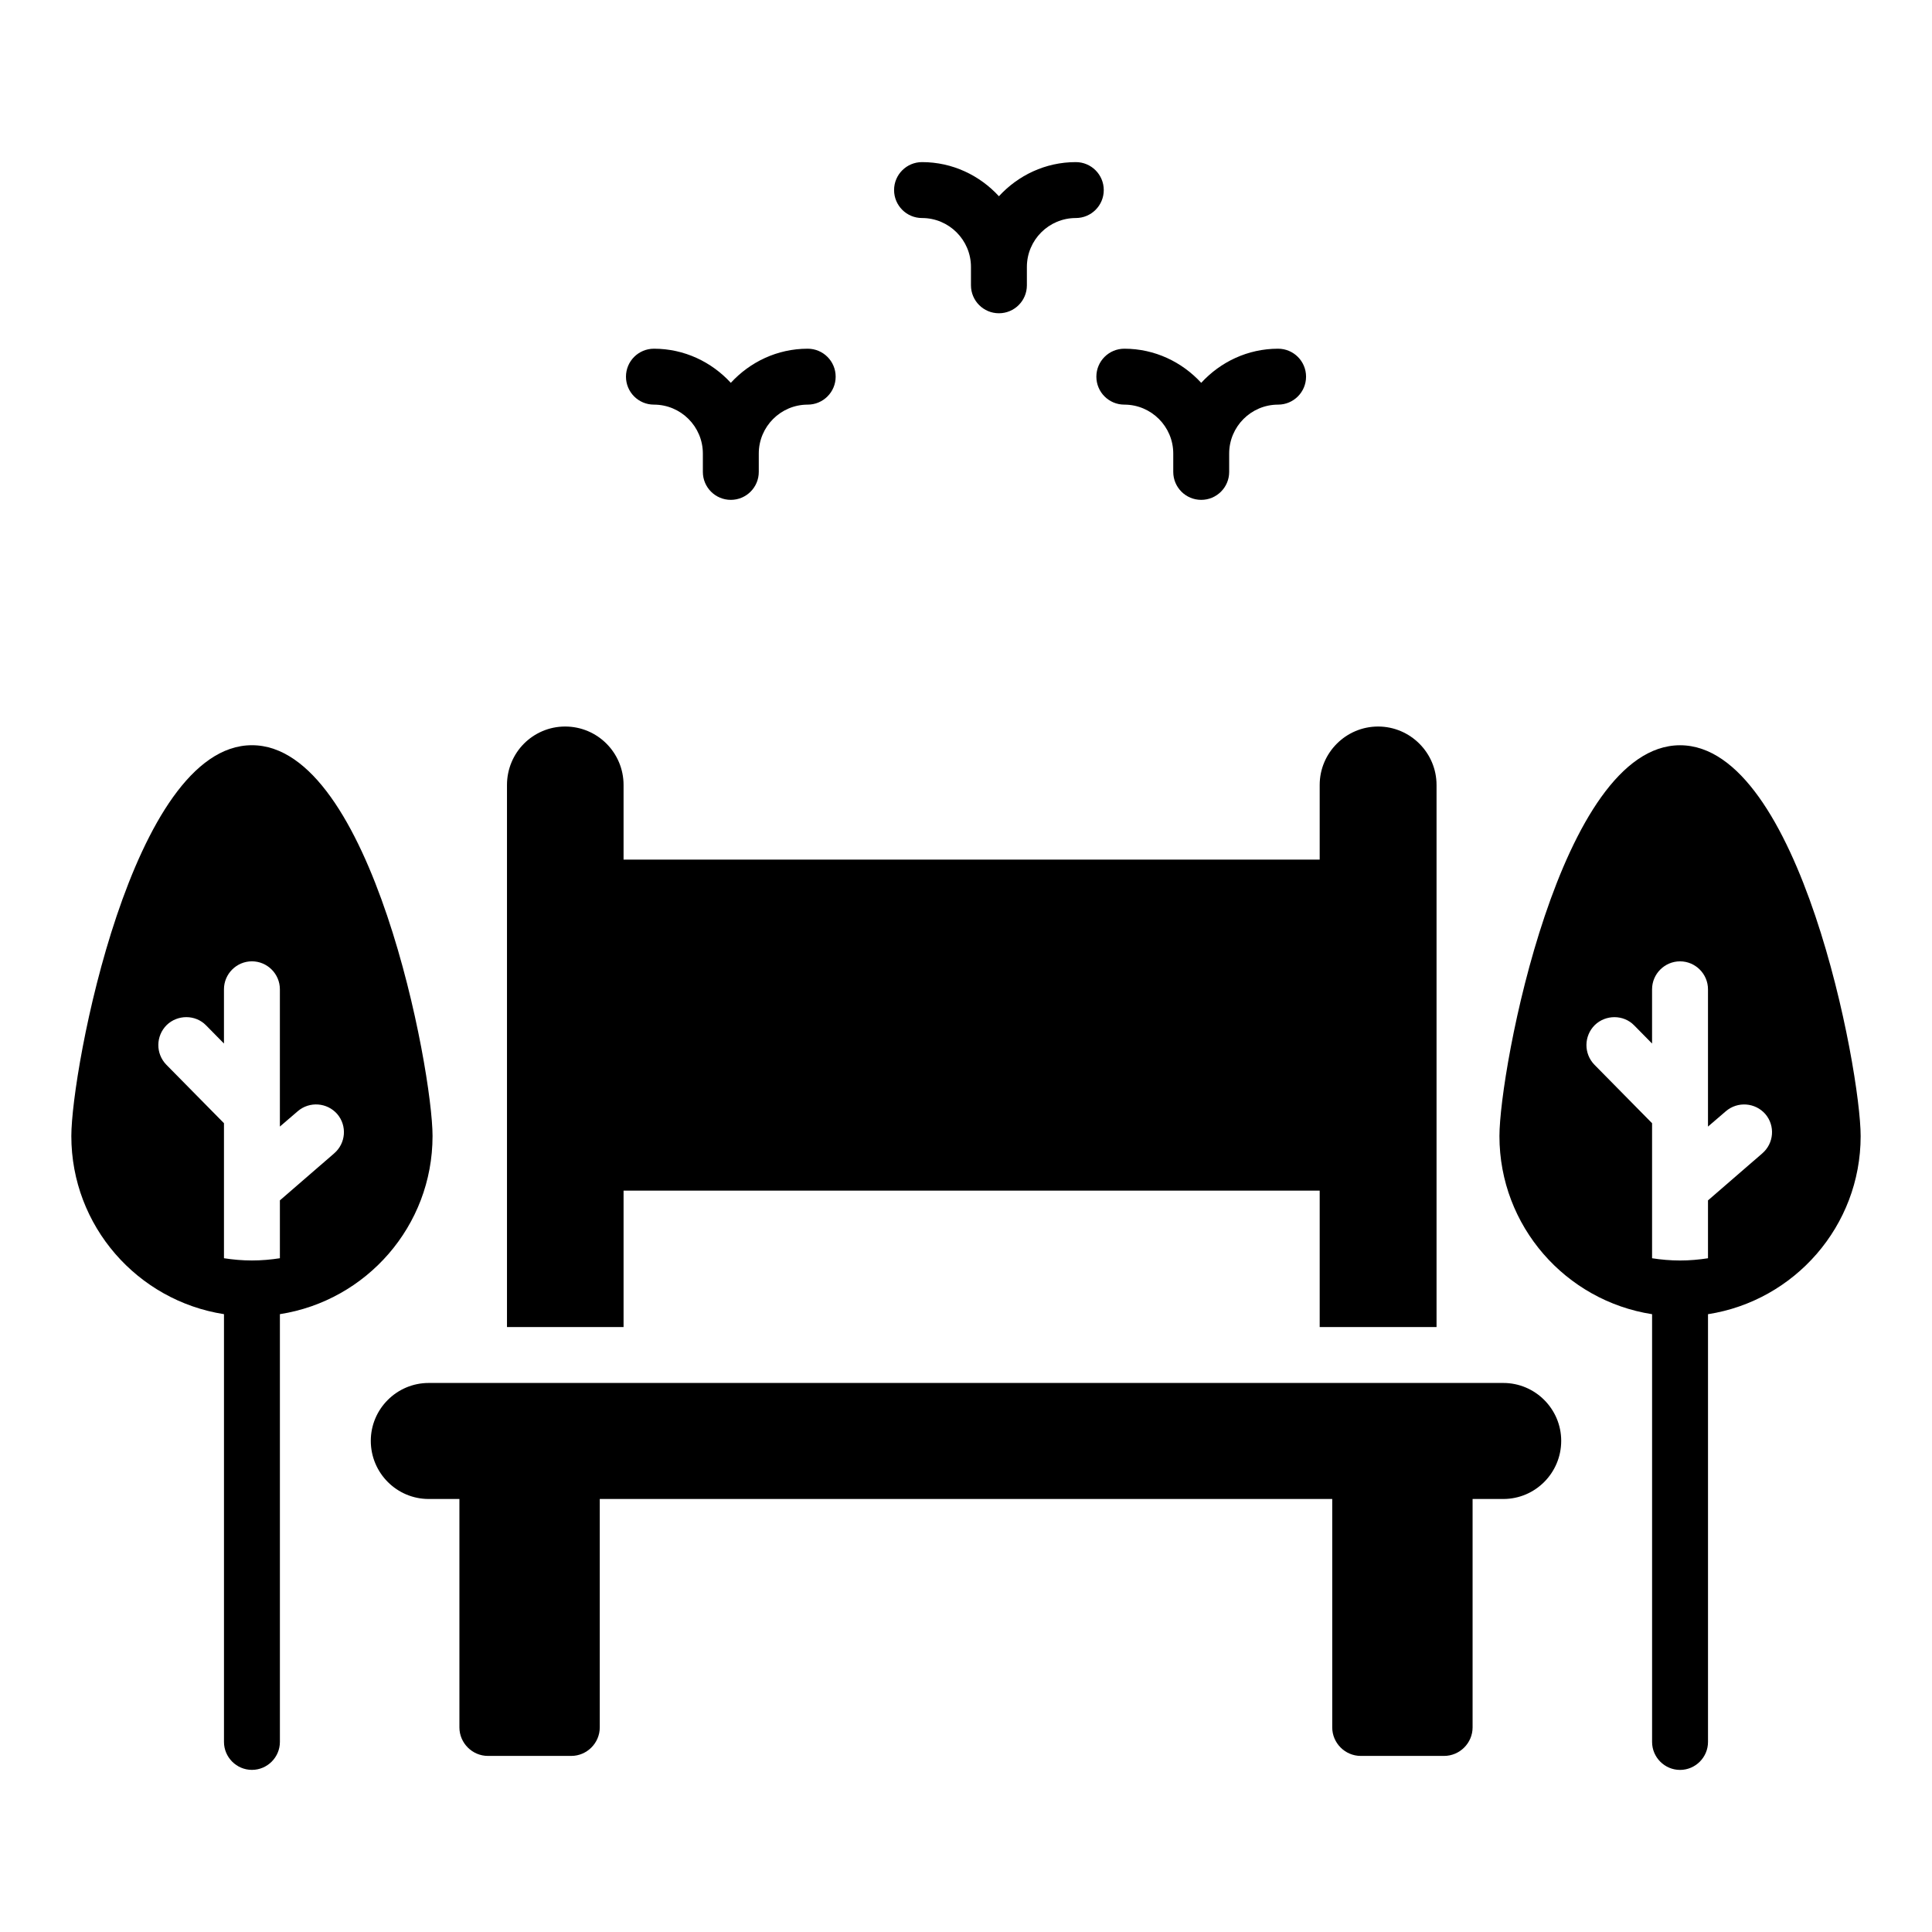
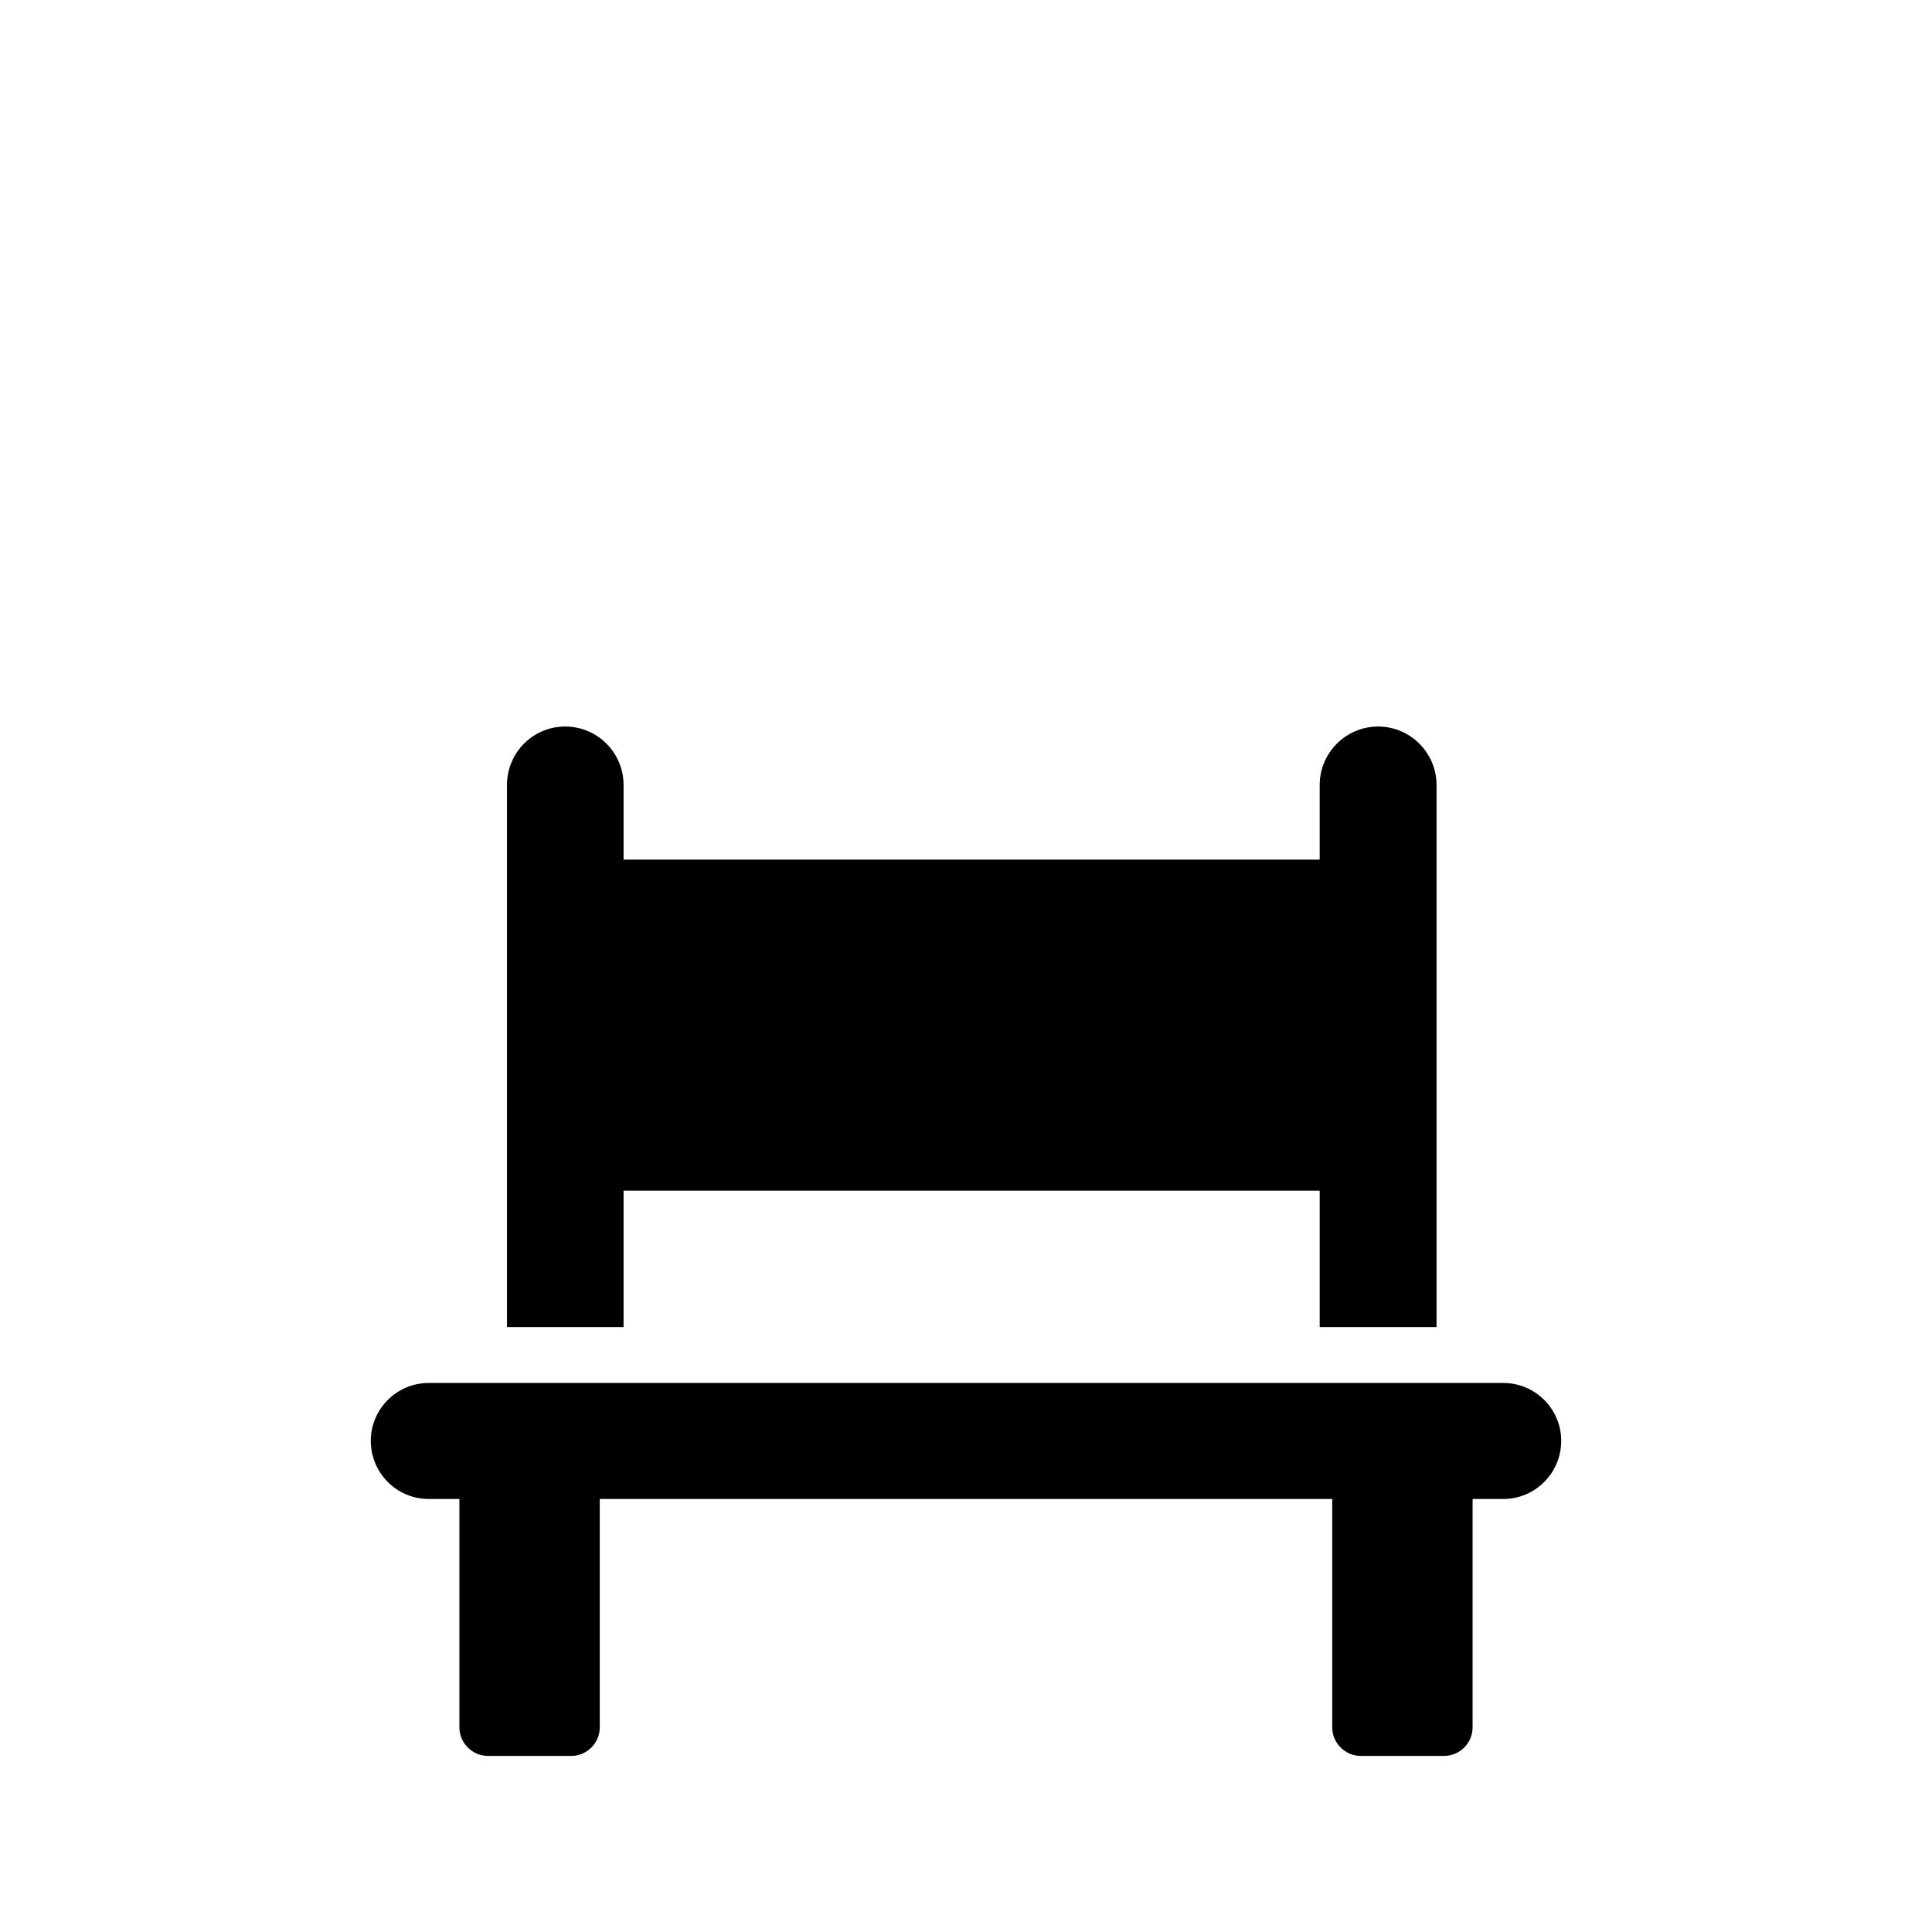
<svg xmlns="http://www.w3.org/2000/svg" fill="#000000" width="800px" height="800px" version="1.1" viewBox="144 144 512 512">
  <g>
    <path d="m524.7 352.02v143.66h-30.969v-36.156h-184.48v36.156h-30.895v-143.66c0-4.223 1.703-8.148 4.519-10.965 2.742-2.742 6.594-4.519 10.891-4.519 8.594 0 15.484 6.965 15.484 15.484v19.781h184.48v-19.781c0-8.52 6.965-15.484 15.484-15.484 8.52 0 15.484 6.965 15.484 15.484z" />
    <path d="m542.4 510.5h-284.8c-8.445 0-15.336 6.891-15.336 15.336 0 8.52 6.891 15.41 15.336 15.41h8.148v60.531c0 4.148 3.41 7.559 7.559 7.559h22.078c4.148 0 7.559-3.406 7.559-7.559v-60.531h194.11v60.531c0 4.148 3.406 7.559 7.559 7.559h22.078c4.148 0 7.559-3.406 7.559-7.559v-60.531h8.148c8.445 0 15.336-6.891 15.336-15.41 0-8.445-6.891-15.336-15.336-15.336z" />
-     <path d="m589.23 341.5c-31.785 0-47.863 86.094-47.863 103.58 0 23.855 17.559 43.641 40.453 47.195v113.36c0 4.074 3.332 7.41 7.41 7.41 4.074 0 7.41-3.336 7.41-7.41v-113.36c22.895-3.555 40.453-23.34 40.453-47.195 0-17.484-16.078-103.58-47.863-103.58zm21.781 108.17-14.375 12.445v15.336c-2.371 0.371-4.891 0.594-7.41 0.594-2.519 0-5.039-0.223-7.41-0.594v-35.785l-15.262-15.484c-2.891-2.965-2.816-7.633 0.074-10.52 2.891-2.816 7.633-2.816 10.445 0.074l4.742 4.816v-14.375c0-4.074 3.332-7.41 7.41-7.41 4.074 0 7.41 3.336 7.41 7.41v36.379l4.742-4.074c3.113-2.668 7.781-2.297 10.445 0.742 2.672 3.109 2.301 7.777-0.812 10.445z" />
-     <path d="m317.3 251.23c7.148 0 12.965 5.816 12.965 12.965v4.863c0 4.094 3.316 7.41 7.41 7.41 4.09 0 7.41-3.312 7.41-7.41v-4.863c0-7.148 5.816-12.965 12.965-12.965 4.09 0 7.41-3.312 7.41-7.41 0-4.094-3.316-7.41-7.41-7.41-8.078 0-15.293 3.519-20.375 9.043-5.082-5.519-12.297-9.043-20.375-9.043-4.09 0-7.41 3.312-7.41 7.41 0 4.098 3.316 7.41 7.41 7.41z" />
-     <path d="m441.96 251.23c7.148 0 12.965 5.816 12.965 12.965v4.863c0 4.094 3.316 7.41 7.41 7.41 4.09 0 7.41-3.312 7.41-7.41v-4.863c0-7.148 5.816-12.965 12.965-12.965 4.09 0 7.41-3.312 7.41-7.41 0-4.094-3.316-7.41-7.41-7.41-8.078 0-15.293 3.519-20.375 9.043-5.082-5.519-12.297-9.043-20.375-9.043-4.09 0-7.41 3.312-7.41 7.41 0 4.098 3.316 7.41 7.41 7.41z" />
-     <path d="m388.35 201.78c7.148 0 12.965 5.816 12.965 12.965v4.863c0 4.094 3.316 7.41 7.41 7.41 4.09 0 7.41-3.312 7.41-7.41v-4.863c0-7.148 5.816-12.965 12.965-12.965 4.09 0 7.41-3.312 7.41-7.41 0-4.094-3.316-7.41-7.41-7.41-8.078 0-15.293 3.519-20.375 9.043-5.082-5.519-12.297-9.043-20.375-9.043-4.09 0-7.41 3.312-7.41 7.41 0.004 4.094 3.32 7.41 7.41 7.41z" />
-     <path d="m258.63 445.07c0-17.484-16.078-103.58-47.863-103.58-31.785 0-47.863 86.094-47.863 103.58 0 23.855 17.559 43.641 40.453 47.195v113.36c0 4.074 3.332 7.41 7.41 7.41 4.074 0 7.41-3.336 7.41-7.41v-113.36c22.895-3.559 40.453-23.34 40.453-47.195zm-26.082 4.594-14.375 12.445v15.336c-2.371 0.371-4.891 0.594-7.41 0.594s-5.039-0.223-7.41-0.594v-35.785l-15.262-15.484c-2.891-2.965-2.816-7.633 0.074-10.52 2.891-2.816 7.633-2.816 10.445 0.074l4.742 4.816v-14.375c0-4.074 3.332-7.41 7.41-7.41 4.074 0 7.41 3.336 7.41 7.41v36.379l4.742-4.074c3.113-2.668 7.781-2.297 10.445 0.742 2.672 3.109 2.301 7.777-0.812 10.445z" />
  </g>
</svg>